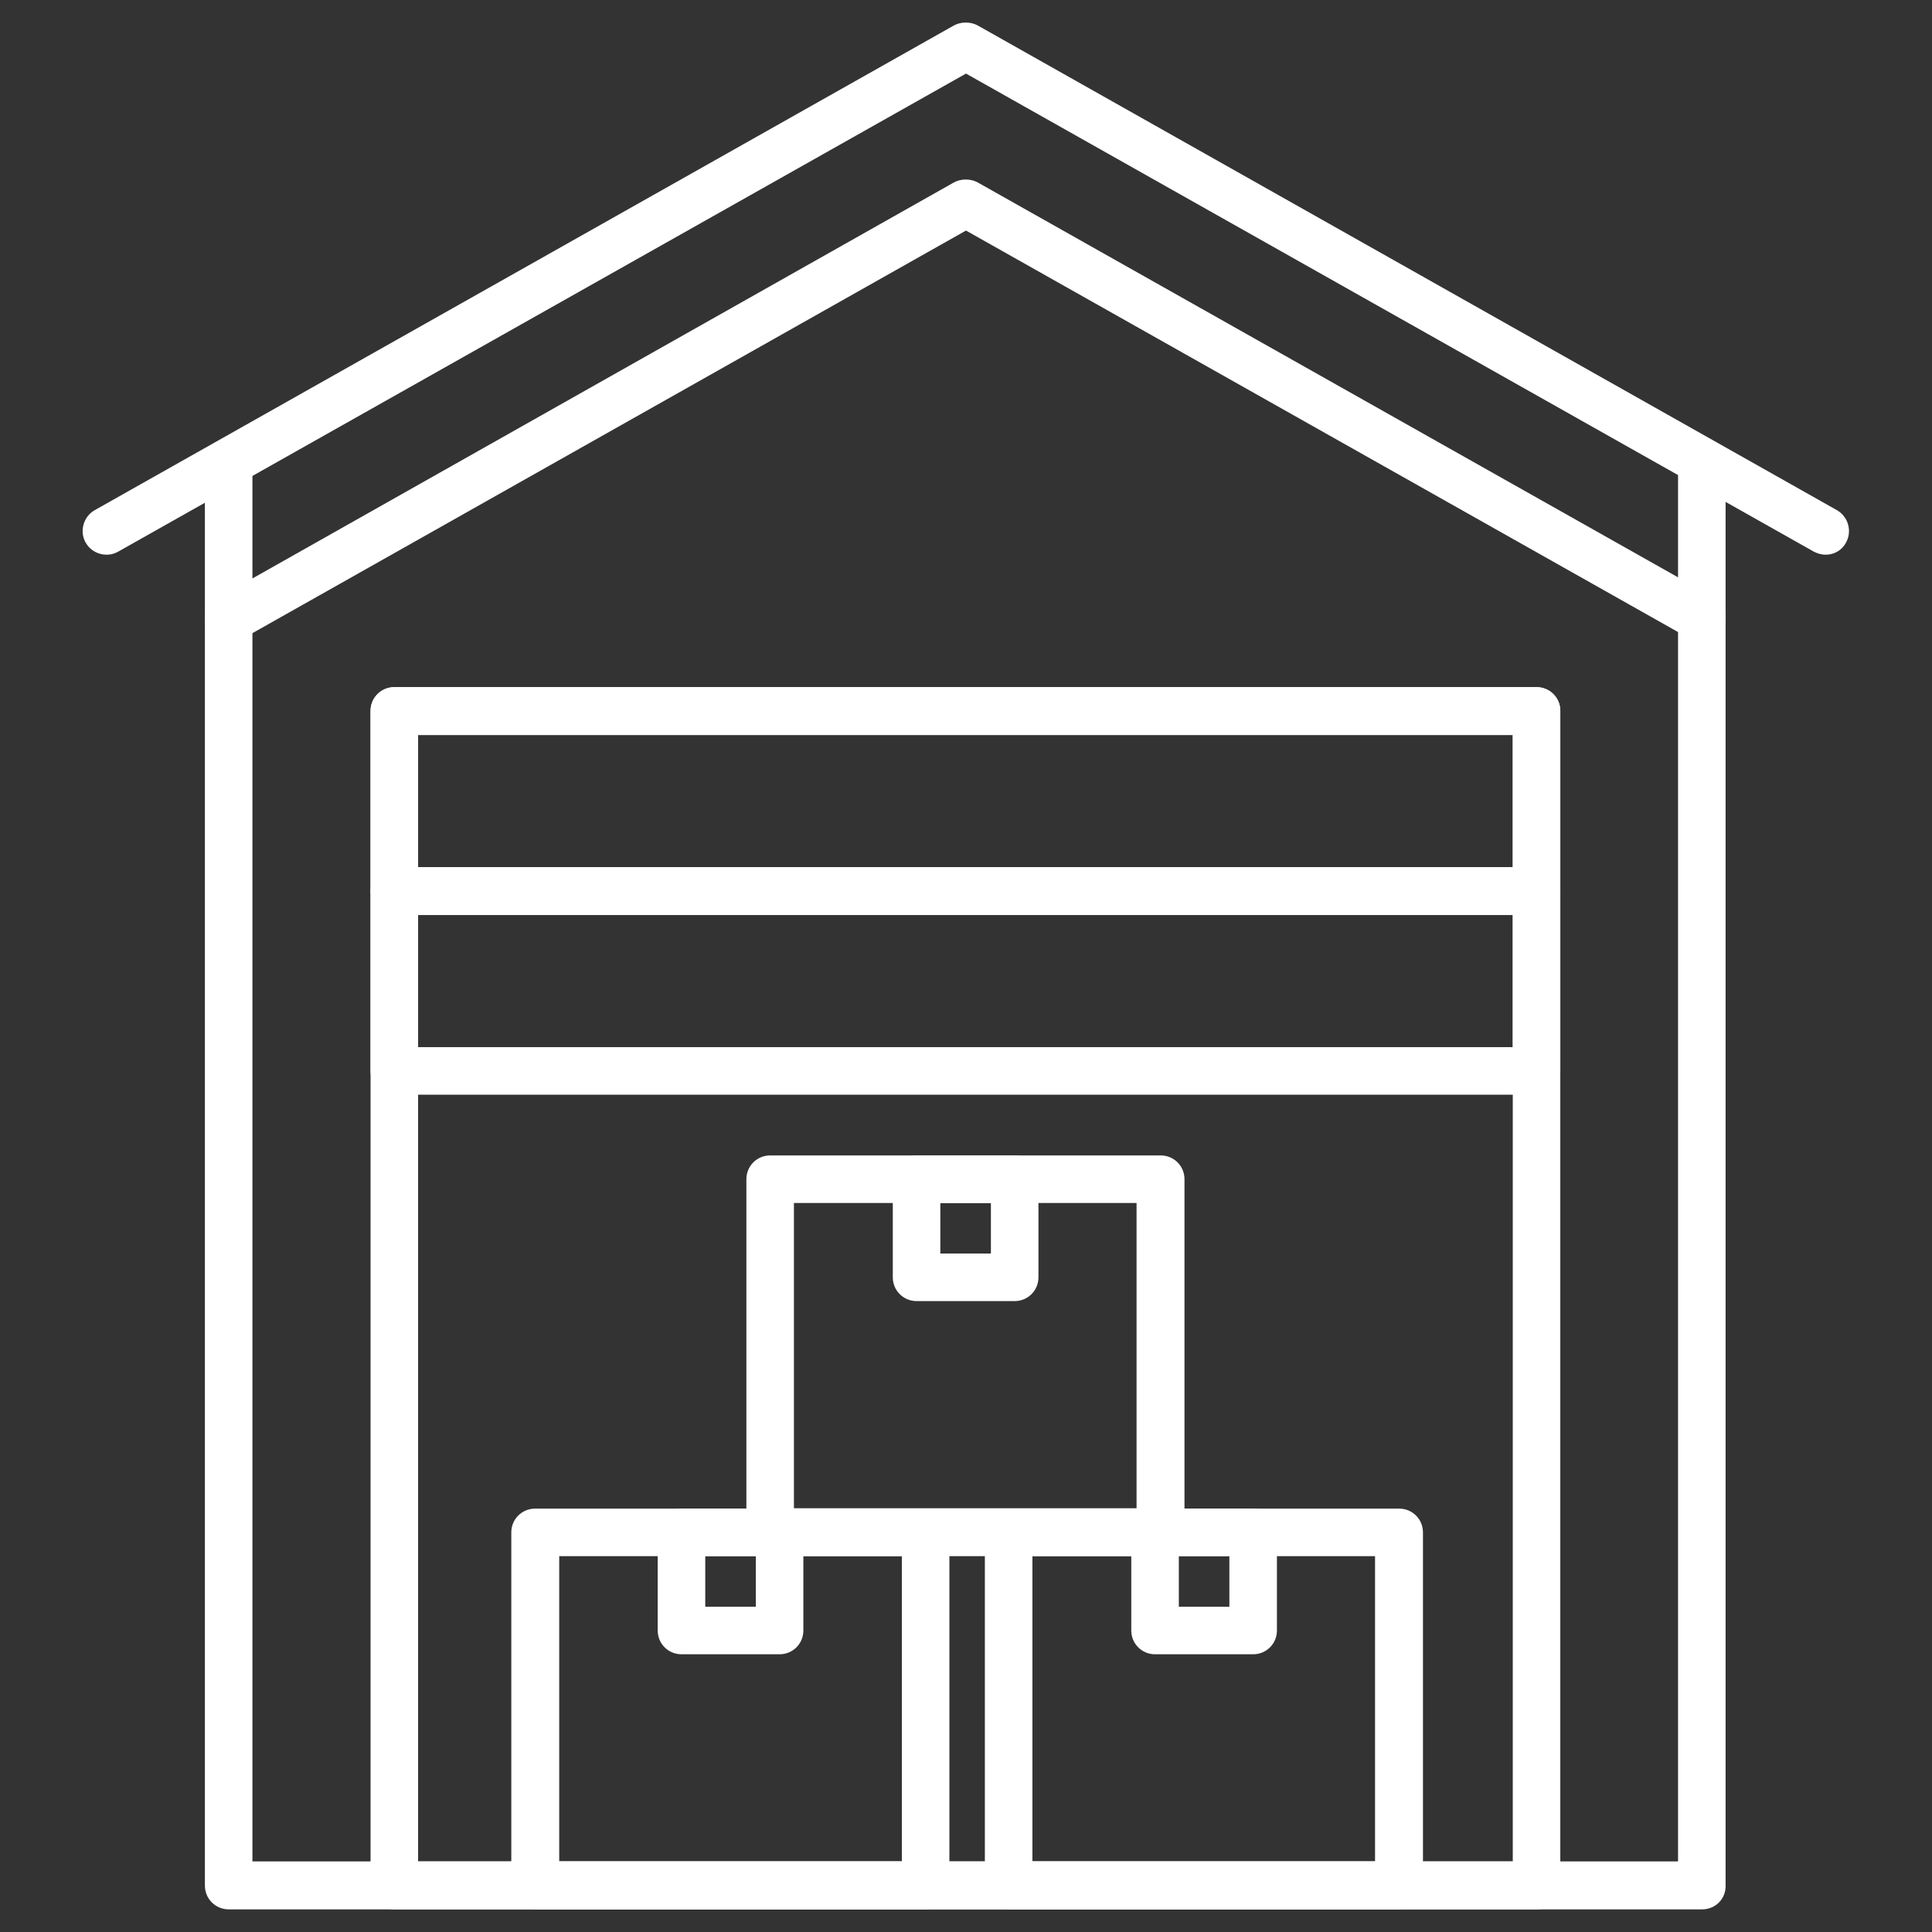
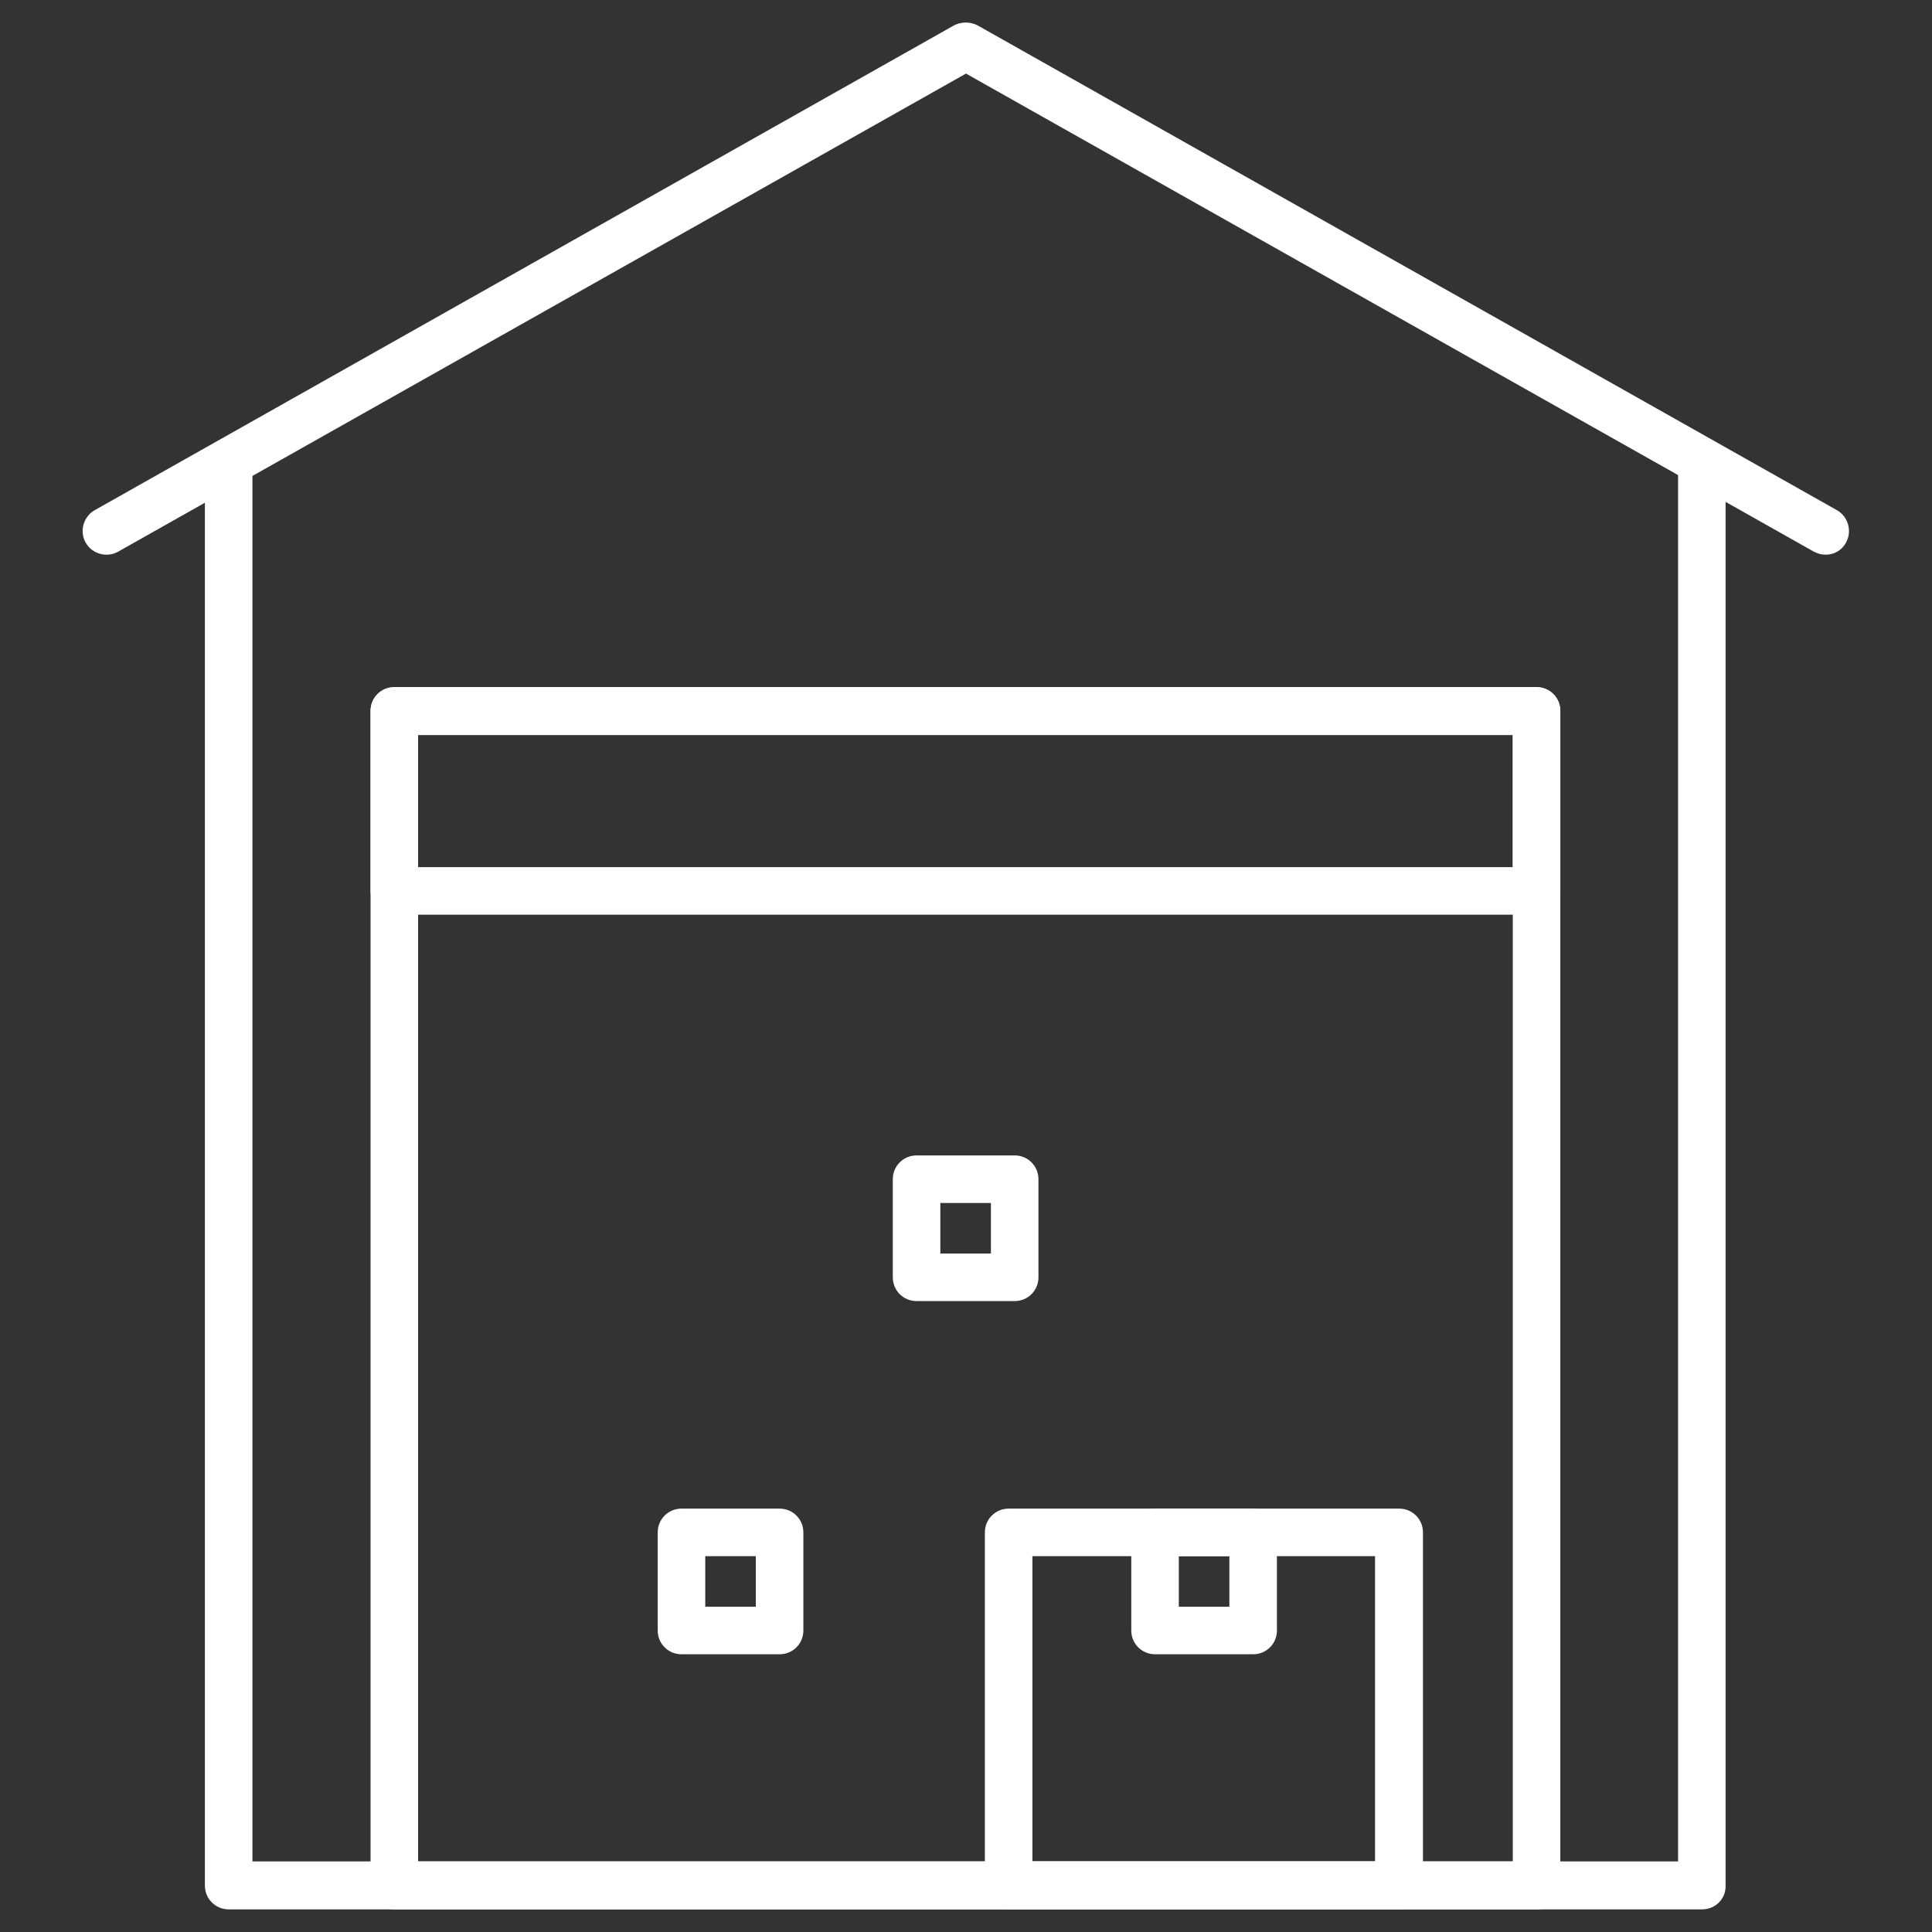
<svg xmlns="http://www.w3.org/2000/svg" version="1.1" x="0px" y="0px" viewBox="0 0 512 512" style="enable-background:new 0 0 512 512;" xml:space="preserve">
  <rect x="0" y="0" width="512" height="512" fill="#333333" stroke="none" />
  <style type="text/css">
	.st0{fill:#FFFFFF;}
</style>
  <g id="Layer_1">
</g>
  <g id="Layer_2">
</g>
  <g id="Layer_3">
</g>
  <g id="Layer_4">
    <g>
      <path class="st0" d="M451.1,506H60.6c-3.5,0-6.3-2.8-6.3-6.3V123.1c0-3.5,2.8-6.3,6.3-6.3c3.5,0,6.3,2.8,6.3,6.3v370.2h377.8    V123.1c0-3.5,2.8-6.3,6.3-6.3c3.5,0,6.3,2.8,6.3,6.3v376.6C457.4,503.2,454.6,506,451.1,506z" />
      <path class="st0" d="M407.2,506H104.5c-3.5,0-6.3-2.8-6.3-6.3V188.4c0-3.5,2.8-6.3,6.3-6.3h302.7c3.5,0,6.3,2.8,6.3,6.3v311.3    C413.6,503.2,410.7,506,407.2,506z M110.8,493.3h290.1V194.7H110.8V493.3z" />
      <path class="st0" d="M483.8,147c-1.1,0-2.1-0.3-3.1-0.8L256,19.5L31.3,146.2c-3,1.7-6.9,0.6-8.6-2.4c-1.7-3-0.6-6.9,2.4-8.6    L252.7,6.8c1.9-1.1,4.6-1.1,6.5,0l227.6,128.4c3,1.7,4.1,5.6,2.4,8.6C488.1,145.9,486,147,483.8,147z" />
-       <path class="st0" d="M60.6,170.4c-2.2,0-4.4-1.2-5.5-3.2c-1.7-3-0.6-6.9,2.4-8.6L252.7,48.4c1.9-1.1,4.6-1.1,6.5,0l194.9,109.9    c3,1.7,4.1,5.6,2.4,8.6c-1.7,3.1-5.6,4.1-8.6,2.4L256,61.1L63.7,169.6C62.7,170.1,61.7,170.4,60.6,170.4z" />
      <path class="st0" d="M407.2,242.4H104.5c-3.5,0-6.3-2.8-6.3-6.3v-47.7c0-3.5,2.8-6.3,6.3-6.3h302.7c3.5,0,6.3,2.8,6.3,6.3v47.7    C413.6,239.6,410.7,242.4,407.2,242.4z M110.8,229.8h290.1v-35H110.8V229.8z" />
-       <path class="st0" d="M407.2,290.1H104.5c-3.5,0-6.3-2.8-6.3-6.3v-47.7c0-3.5,2.8-6.3,6.3-6.3h302.7c3.5,0,6.3,2.8,6.3,6.3v47.7    C413.6,287.3,410.7,290.1,407.2,290.1z M110.8,277.5h290.1v-35H110.8V277.5z" />
-       <path class="st0" d="M245.3,506H141.8c-3.5,0-6.3-2.8-6.3-6.3v-93.6c0-3.5,2.8-6.3,6.3-6.3h103.5c3.5,0,6.3,2.8,6.3,6.3v93.6    C251.7,503.2,248.8,506,245.3,506z M148.2,493.3H239v-80.9h-90.8V493.3z" />
      <path class="st0" d="M206.6,438.4h-26c-3.5,0-6.3-2.8-6.3-6.3v-26c0-3.5,2.8-6.3,6.3-6.3h26c3.5,0,6.3,2.8,6.3,6.3v26    C212.9,435.6,210.1,438.4,206.6,438.4z M186.9,425.8h13.4v-13.4h-13.4V425.8z" />
      <path class="st0" d="M370.8,506H267.3c-3.5,0-6.3-2.8-6.3-6.3v-93.6c0-3.5,2.8-6.3,6.3-6.3h103.5c3.5,0,6.3,2.8,6.3,6.3v93.6    C377.1,503.2,374.3,506,370.8,506z M273.6,493.3h90.8v-80.9h-90.8V493.3z" />
      <path class="st0" d="M332.1,438.4h-26c-3.5,0-6.3-2.8-6.3-6.3v-26c0-3.5,2.8-6.3,6.3-6.3h26c3.5,0,6.3,2.8,6.3,6.3v26    C338.4,435.6,335.6,438.4,332.1,438.4z M312.4,425.8h13.4v-13.4h-13.4V425.8z" />
-       <path class="st0" d="M307.6,412.4H204.1c-3.5,0-6.3-2.8-6.3-6.3v-93.6c0-3.5,2.8-6.3,6.3-6.3h103.5c3.5,0,6.3,2.8,6.3,6.3v93.6    C313.9,409.6,311.1,412.4,307.6,412.4z M210.4,399.7h90.8v-80.9h-90.8V399.7z" />
      <path class="st0" d="M268.9,344.8h-26c-3.5,0-6.3-2.8-6.3-6.3v-26c0-3.5,2.8-6.3,6.3-6.3h26c3.5,0,6.3,2.8,6.3,6.3v26    C275.2,342,272.4,344.8,268.9,344.8z M249.2,332.2h13.4v-13.4h-13.4V332.2z" />
    </g>
  </g>
  <g id="Layer_5">
</g>
  <g id="Layer_6">
</g>
  <g id="Layer_7">
</g>
  <g id="Layer_8">
</g>
  <g id="Layer_9">
</g>
  <g id="Layer_10">
</g>
  <g id="Layer_11">
</g>
  <g id="Layer_12">
</g>
</svg>